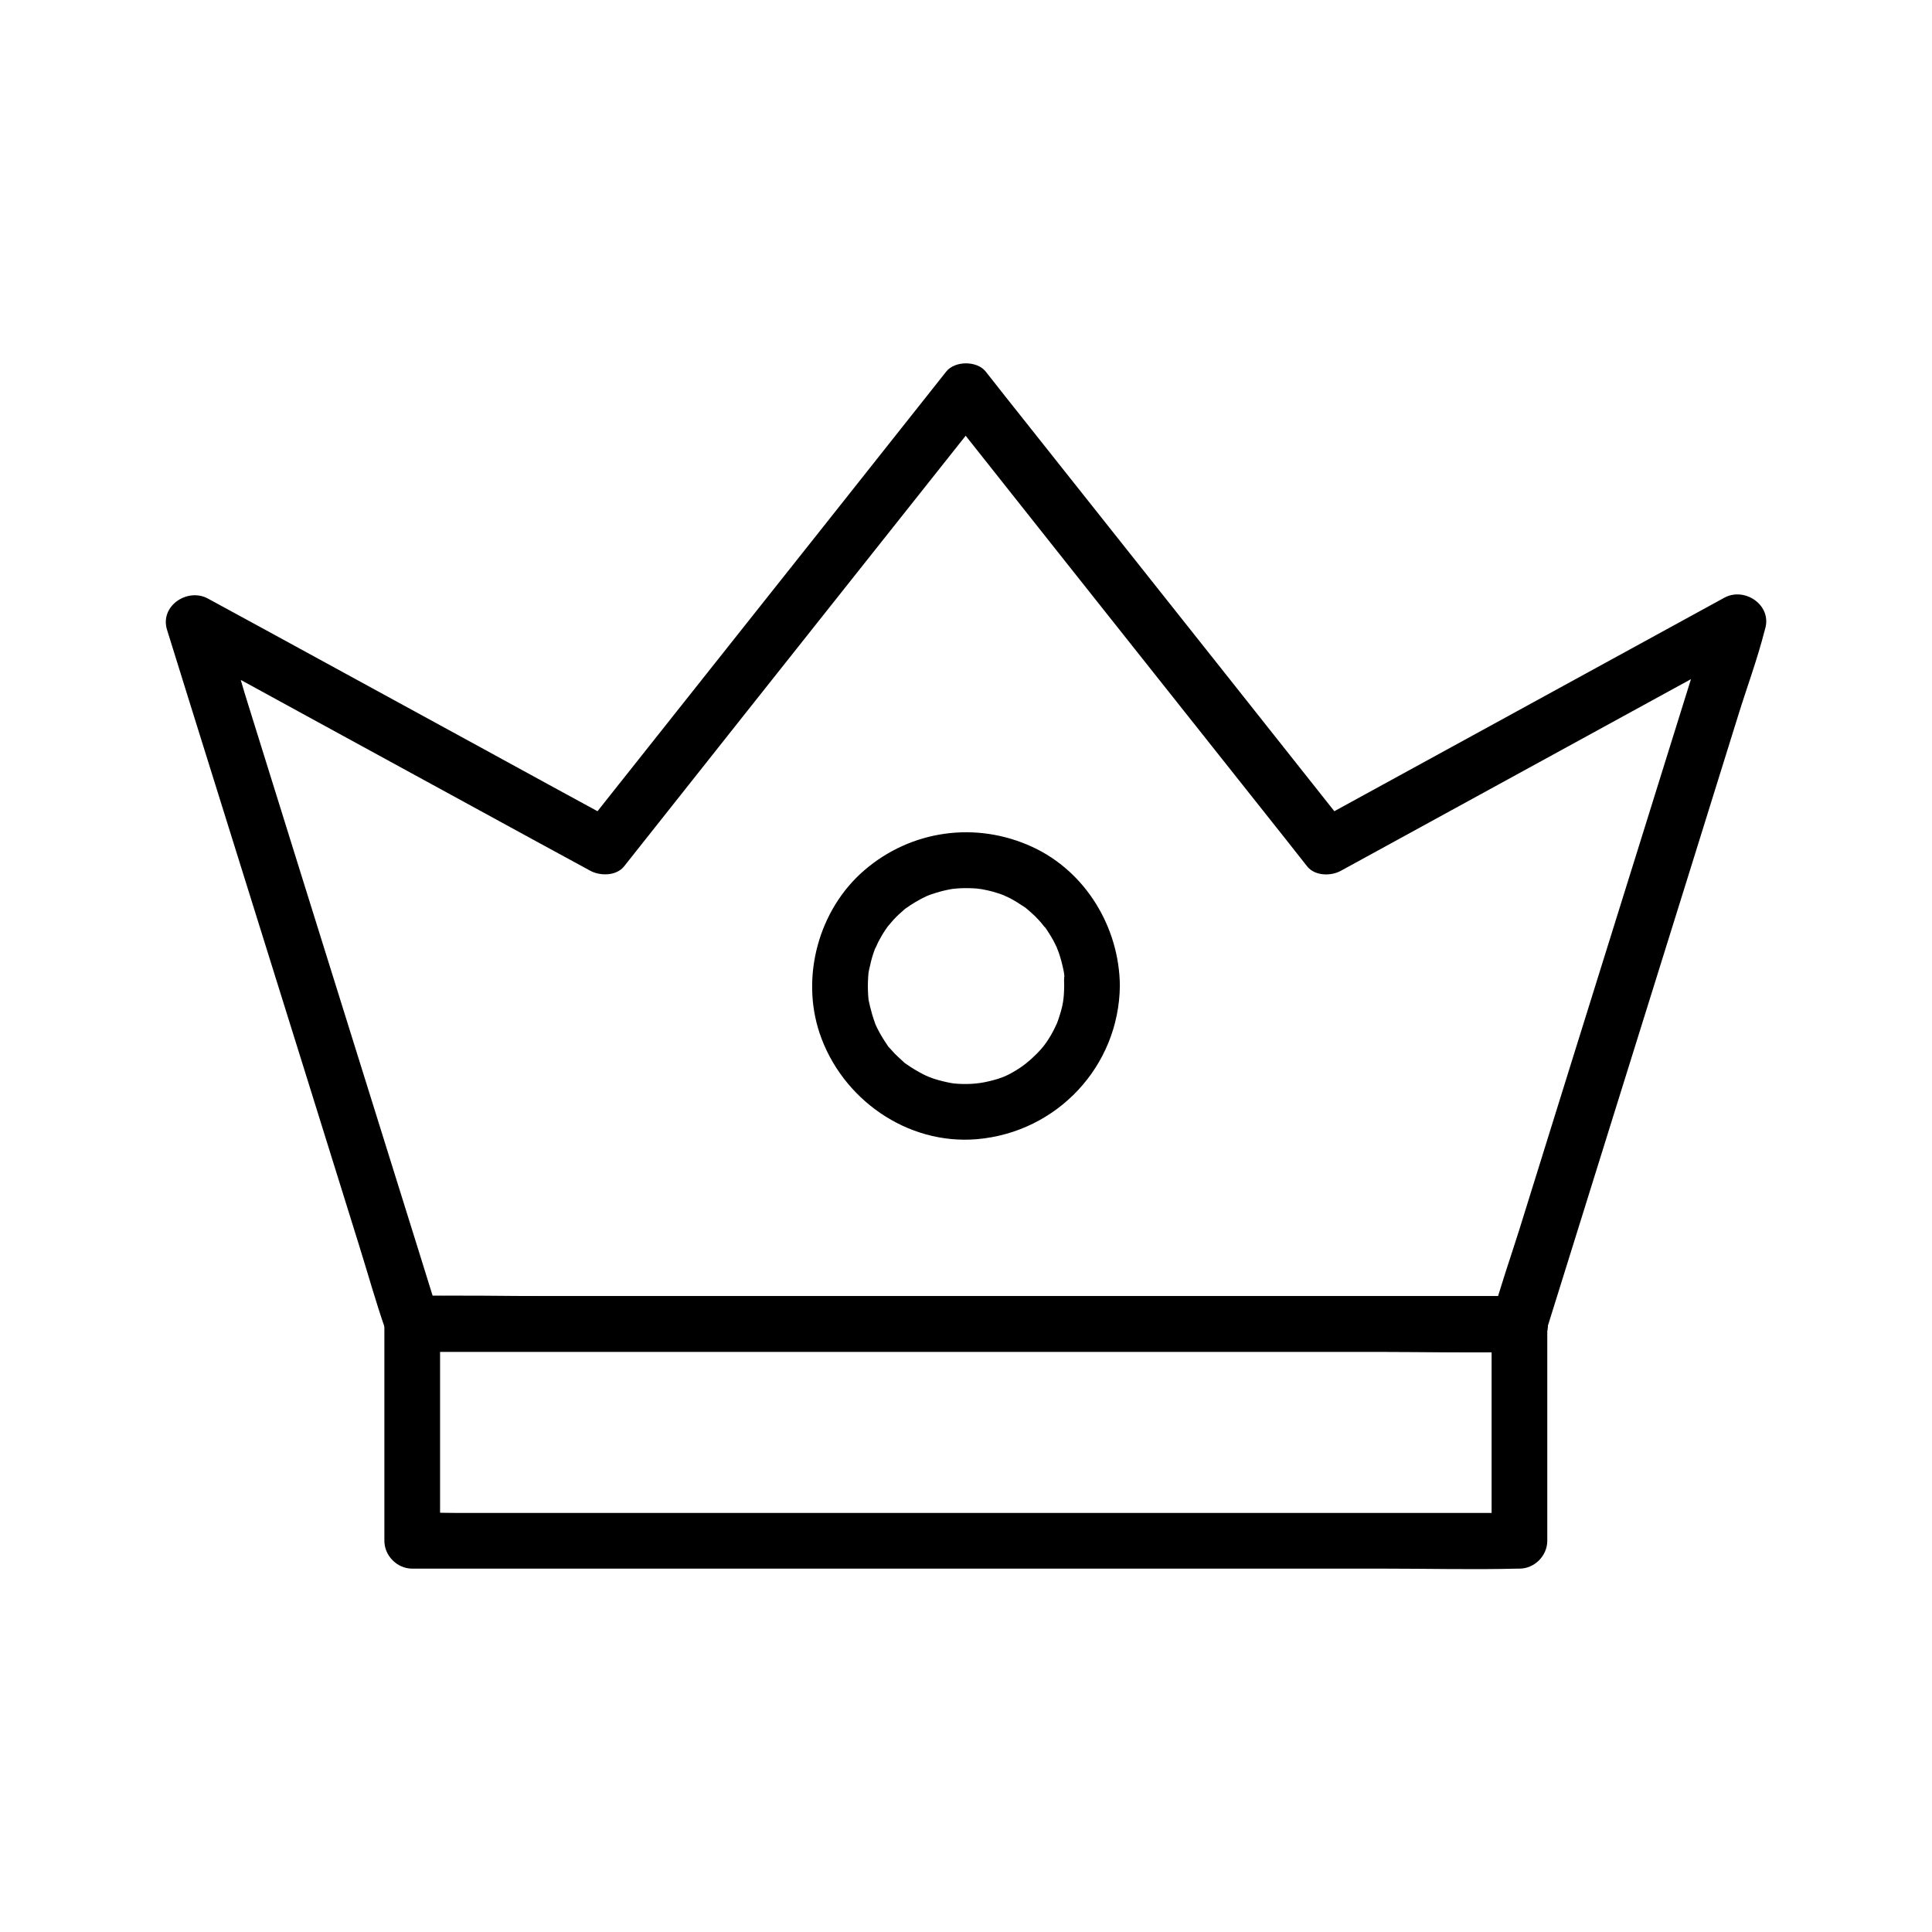
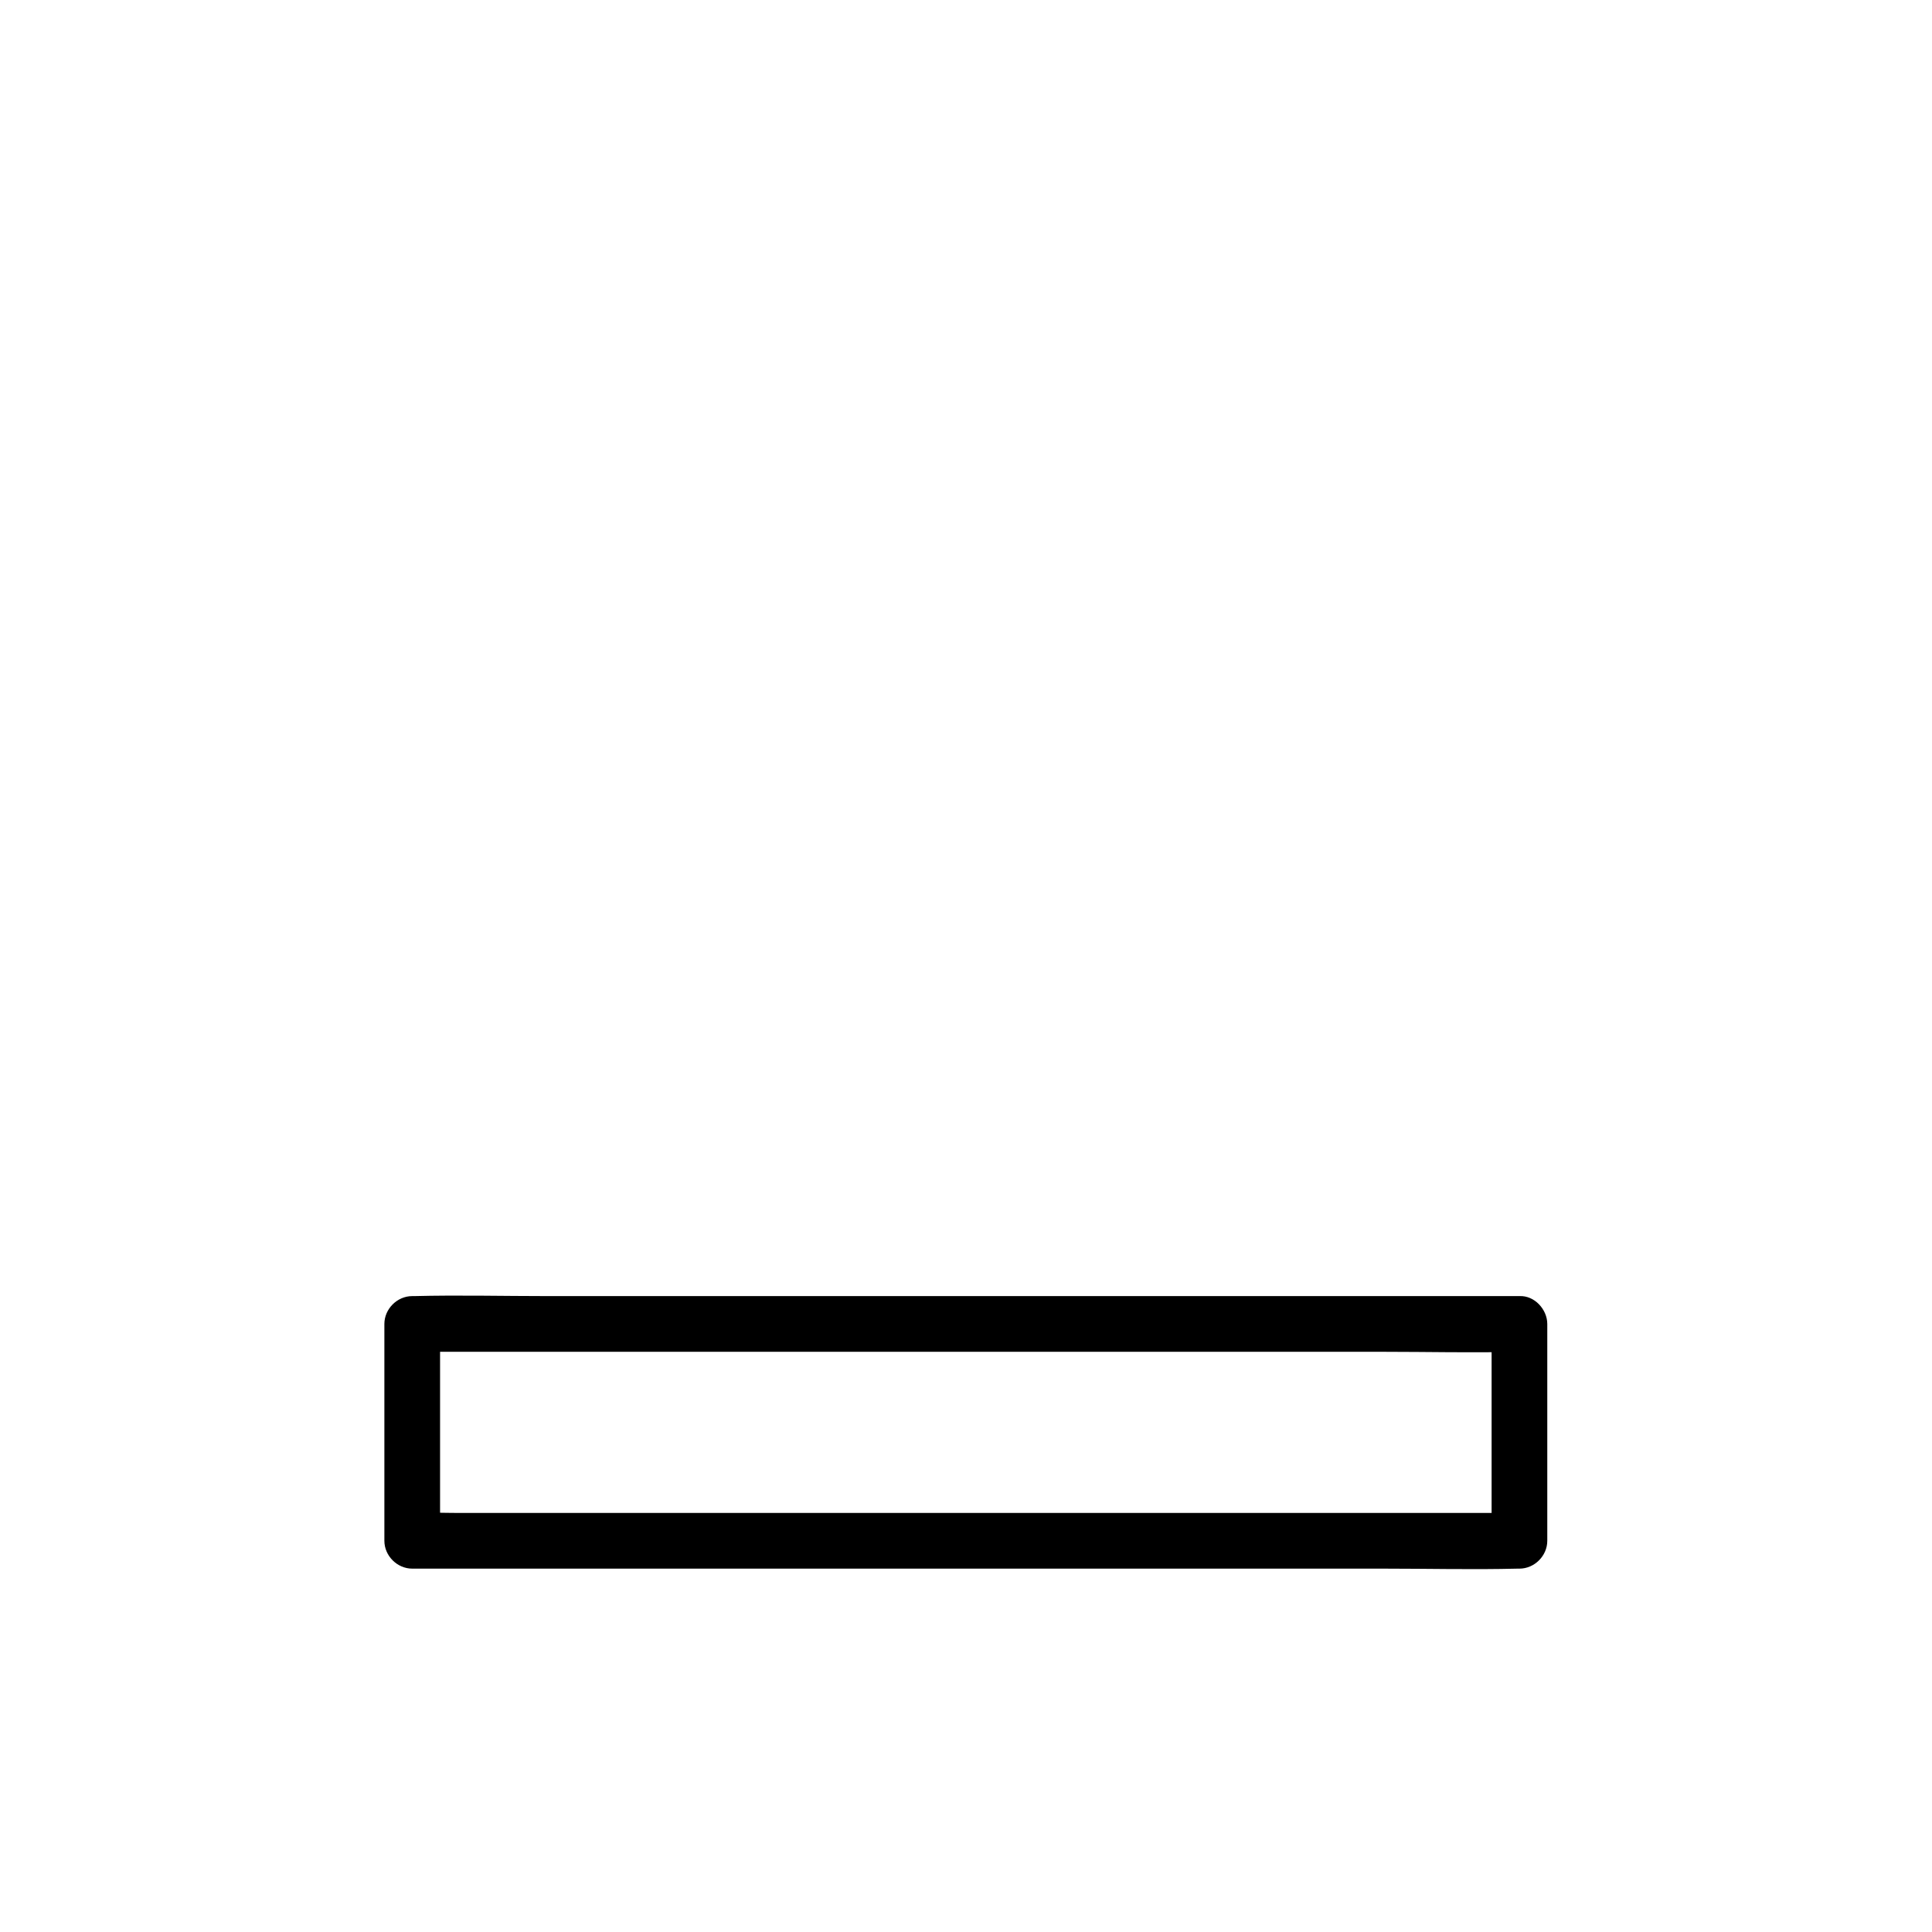
<svg xmlns="http://www.w3.org/2000/svg" fill="#000000" width="800px" height="800px" version="1.1" viewBox="144 144 512 512">
  <g>
    <path d="m539.29 494.86v50.234 7.231c2.461-2.461 4.922-4.922 7.379-7.379h-29.273-70.258-84.426-73.406-24.059c-3.836 0-7.676-0.195-11.512 0h-0.492c2.461 2.461 4.922 4.922 7.379 7.379v-50.234-7.231c-2.461 2.461-4.922 4.922-7.379 7.379h29.273 70.258 84.426 73.406c11.855 0 23.715 0.297 35.57 0h0.492c3.836 0 7.578-3.394 7.379-7.379-0.195-3.984-3.246-7.379-7.379-7.379h-29.273-70.258-84.426-73.406c-11.855 0-23.715-0.297-35.57 0h-0.492c-3.984 0-7.379 3.394-7.379 7.379v50.234 7.231c0 3.984 3.394 7.379 7.379 7.379h29.273 70.258 84.426 73.406c11.855 0 23.715 0.297 35.57 0h0.492c3.984 0 7.379-3.394 7.379-7.379v-50.234-7.231c0-3.836-3.394-7.578-7.379-7.379-3.984 0.195-7.379 3.246-7.379 7.379z" />
-     <path d="m546.66 487.48h-29.273-70.258-84.426-73.406-24.059c-3.836 0-7.676-0.195-11.512 0h-0.492c2.363 1.82 4.723 3.59 7.133 5.41-1.918-6.148-3.836-12.348-5.758-18.5-4.625-14.809-9.25-29.617-13.875-44.43-5.609-17.91-11.168-35.816-16.777-53.727-4.82-15.398-9.594-30.848-14.414-46.25-2.363-7.527-4.281-15.301-7.086-22.633-0.051-0.098-0.051-0.195-0.098-0.344-3.59 2.754-7.231 5.559-10.824 8.316 12.301 6.691 24.551 13.383 36.852 20.121 19.531 10.676 39.113 21.352 58.648 32.027 4.477 2.41 8.906 4.871 13.383 7.281 2.609 1.426 6.887 1.426 8.953-1.133 10.824-13.676 21.695-27.355 32.52-41.031 17.172-21.598 34.293-43.246 51.465-64.848 3.938-4.969 7.871-9.891 11.758-14.859h-10.43c10.824 13.676 21.695 27.355 32.52 41.031 17.172 21.598 34.293 43.246 51.465 64.848 3.938 4.969 7.871 9.891 11.758 14.859 2.066 2.559 6.297 2.609 8.953 1.133 12.301-6.742 24.551-13.43 36.852-20.172 19.582-10.727 39.113-21.402 58.695-32.129 4.477-2.461 8.906-4.871 13.383-7.332-3.59-2.754-7.231-5.559-10.824-8.316-1.918 6.148-3.836 12.301-5.758 18.449-4.625 14.762-9.199 29.57-13.824 44.328-5.609 17.957-11.219 35.965-16.828 53.922-4.82 15.5-9.645 30.945-14.465 46.445-2.363 7.527-5.019 15.008-7.035 22.582-0.051 0.098-0.051 0.195-0.098 0.344-1.133 3.691 1.379 8.215 5.164 9.102 3.984 0.934 7.871-1.23 9.102-5.164 1.918-6.148 3.836-12.301 5.758-18.449 4.625-14.762 9.199-29.57 13.824-44.328 5.609-17.957 11.219-35.965 16.828-53.922 4.82-15.5 9.645-30.945 14.465-46.445 2.312-7.477 5.117-15.008 7.035-22.582 0.051-0.098 0.051-0.195 0.098-0.344 1.969-6.348-5.41-11.316-10.824-8.316-12.301 6.742-24.551 13.43-36.852 20.172-19.582 10.727-39.113 21.402-58.695 32.129-4.477 2.461-8.906 4.871-13.383 7.332 3 0.395 5.953 0.789 8.953 1.133-10.824-13.676-21.695-27.355-32.52-41.031-17.172-21.598-34.293-43.246-51.465-64.848-3.938-4.969-7.871-9.891-11.758-14.859-2.312-2.902-8.168-2.856-10.43 0-10.824 13.676-21.695 27.355-32.52 41.031-17.172 21.598-34.293 43.246-51.465 64.848-3.938 4.969-7.871 9.891-11.758 14.859 3-0.395 5.953-0.789 8.953-1.133-12.301-6.691-24.551-13.383-36.852-20.121-19.531-10.676-39.113-21.352-58.648-32.027-4.477-2.41-8.906-4.871-13.383-7.281-5.41-2.953-12.84 1.969-10.824 8.316 1.918 6.148 3.836 12.348 5.758 18.5 4.625 14.809 9.25 29.617 13.875 44.43 5.609 17.91 11.168 35.816 16.777 53.727 4.82 15.398 9.594 30.848 14.414 46.25 2.363 7.527 4.477 15.203 7.086 22.633 0.051 0.098 0.051 0.195 0.098 0.344 0.984 3.102 3.789 5.41 7.133 5.41h29.273 70.258 84.426 73.406c11.855 0 23.715 0.297 35.57 0h0.492c3.836 0 7.578-3.394 7.379-7.379-0.332-3.984-3.434-7.379-7.566-7.379z" />
-     <path d="m426.02 405.21c-0.051 3.59-0.297 5.266-1.574 9.055-0.148 0.344-0.246 0.688-0.395 1.082 0.051-0.148 0.344-0.789 0-0.051-0.297 0.688-0.641 1.328-0.984 2.016-0.395 0.789-0.836 1.523-1.328 2.262-0.195 0.297-0.395 0.641-0.641 0.934-0.051 0.098-0.887 1.18-0.543 0.738-1.523 1.918-4.184 4.379-6.199 5.707-3.102 2.016-4.723 2.754-8.266 3.59-2.953 0.738-6.199 0.887-9.25 0.59-0.688-0.051-2.902-0.543-4.133-0.887-0.887-0.246-1.77-0.543-2.609-0.887 0.051 0-1.133-0.492-0.59-0.246 0.395 0.195-0.789-0.395-0.887-0.441-1.523-0.789-2.953-1.625-4.328-2.609-0.934-0.641-0.098 0-0.934-0.738-0.738-0.688-1.477-1.328-2.164-2.016-0.492-0.543-0.984-1.082-1.477-1.625-0.836-0.934 0 0.148-0.641-0.836-0.984-1.426-1.871-2.902-2.656-4.477-0.148-0.246-0.836-1.918-0.441-0.984-0.297-0.836-0.59-1.672-0.836-2.508-0.195-0.738-0.395-1.477-0.59-2.215-0.098-0.395-0.148-0.738-0.246-1.133-0.492-2.363 0 0.641-0.148-0.738-0.148-1.523-0.195-3.051-0.148-4.574 0-0.789 0.098-1.574 0.148-2.363 0-0.098 0.195-1.18 0.051-0.344-0.148 0.836 0.098-0.543 0.148-0.688 0.297-1.426 0.641-2.805 1.082-4.133 0.195-0.641 0.441-1.23 0.688-1.82-0.492 1.277 0.395-0.738 0.59-1.18 0.59-1.133 1.23-2.262 1.969-3.344 0.246-0.344 0.492-0.688 0.738-1.031-0.051 0.098-0.688 0.887-0.195 0.246 0.492-0.59 0.984-1.133 1.477-1.723 0.934-1.031 1.969-1.969 3-2.856 0.246-0.195 0.492-0.395 0.738-0.59-0.098 0.098-0.887 0.641-0.195 0.195 0.688-0.492 1.426-0.984 2.164-1.426 1.133-0.688 2.262-1.277 3.445-1.82 1.031-0.492-1.031 0.395 0.051 0 0.297-0.098 0.59-0.246 0.934-0.344 0.738-0.246 1.477-0.492 2.215-0.688 0.738-0.195 1.477-0.395 2.262-0.543 0.492-0.098 1.969-0.344 0.688-0.148 1.574-0.195 3.199-0.297 4.773-0.246 0.688 0 1.379 0.051 2.066 0.098 0.492 0.051 2.016 0.297 0.738 0.051 1.523 0.297 3.051 0.59 4.527 1.082 0.836 0.246 1.672 0.543 2.461 0.887-1.277-0.492 0.492 0.246 0.887 0.441 1.426 0.738 2.805 1.625 4.133 2.508 0.098 0.051 0.934 0.688 0.297 0.195-0.641-0.492 0.395 0.344 0.492 0.441 0.641 0.543 1.277 1.133 1.918 1.723 0.543 0.543 1.031 1.082 1.523 1.625 0.297 0.344 1.672 2.164 0.887 0.984 0.887 1.23 1.672 2.461 2.41 3.789 0.395 0.738 0.789 1.523 1.133 2.312-0.543-1.23 0.195 0.543 0.344 0.984 0.543 1.574 0.934 3.148 1.277 4.773 0 0.098 0.195 1.18 0.098 0.344-0.148-0.934 0.098 1.031 0.098 1.031-0.098 0.746-0.098 1.629-0.051 2.566 0.051 3.836 3.344 7.578 7.379 7.379 3.984-0.195 7.43-3.246 7.379-7.379-0.148-15.398-9.004-30.207-23.172-36.754-14.906-6.887-32.129-4.527-44.574 6.199-12.055 10.383-16.875 28.141-11.809 43.199 5.856 17.367 23.125 29.617 41.672 28.043 21.207-1.82 37.637-19.285 37.883-40.641 0.051-3.836-3.445-7.578-7.379-7.379-4.082 0.148-7.328 3.199-7.379 7.332z" />
  </g>
</svg>